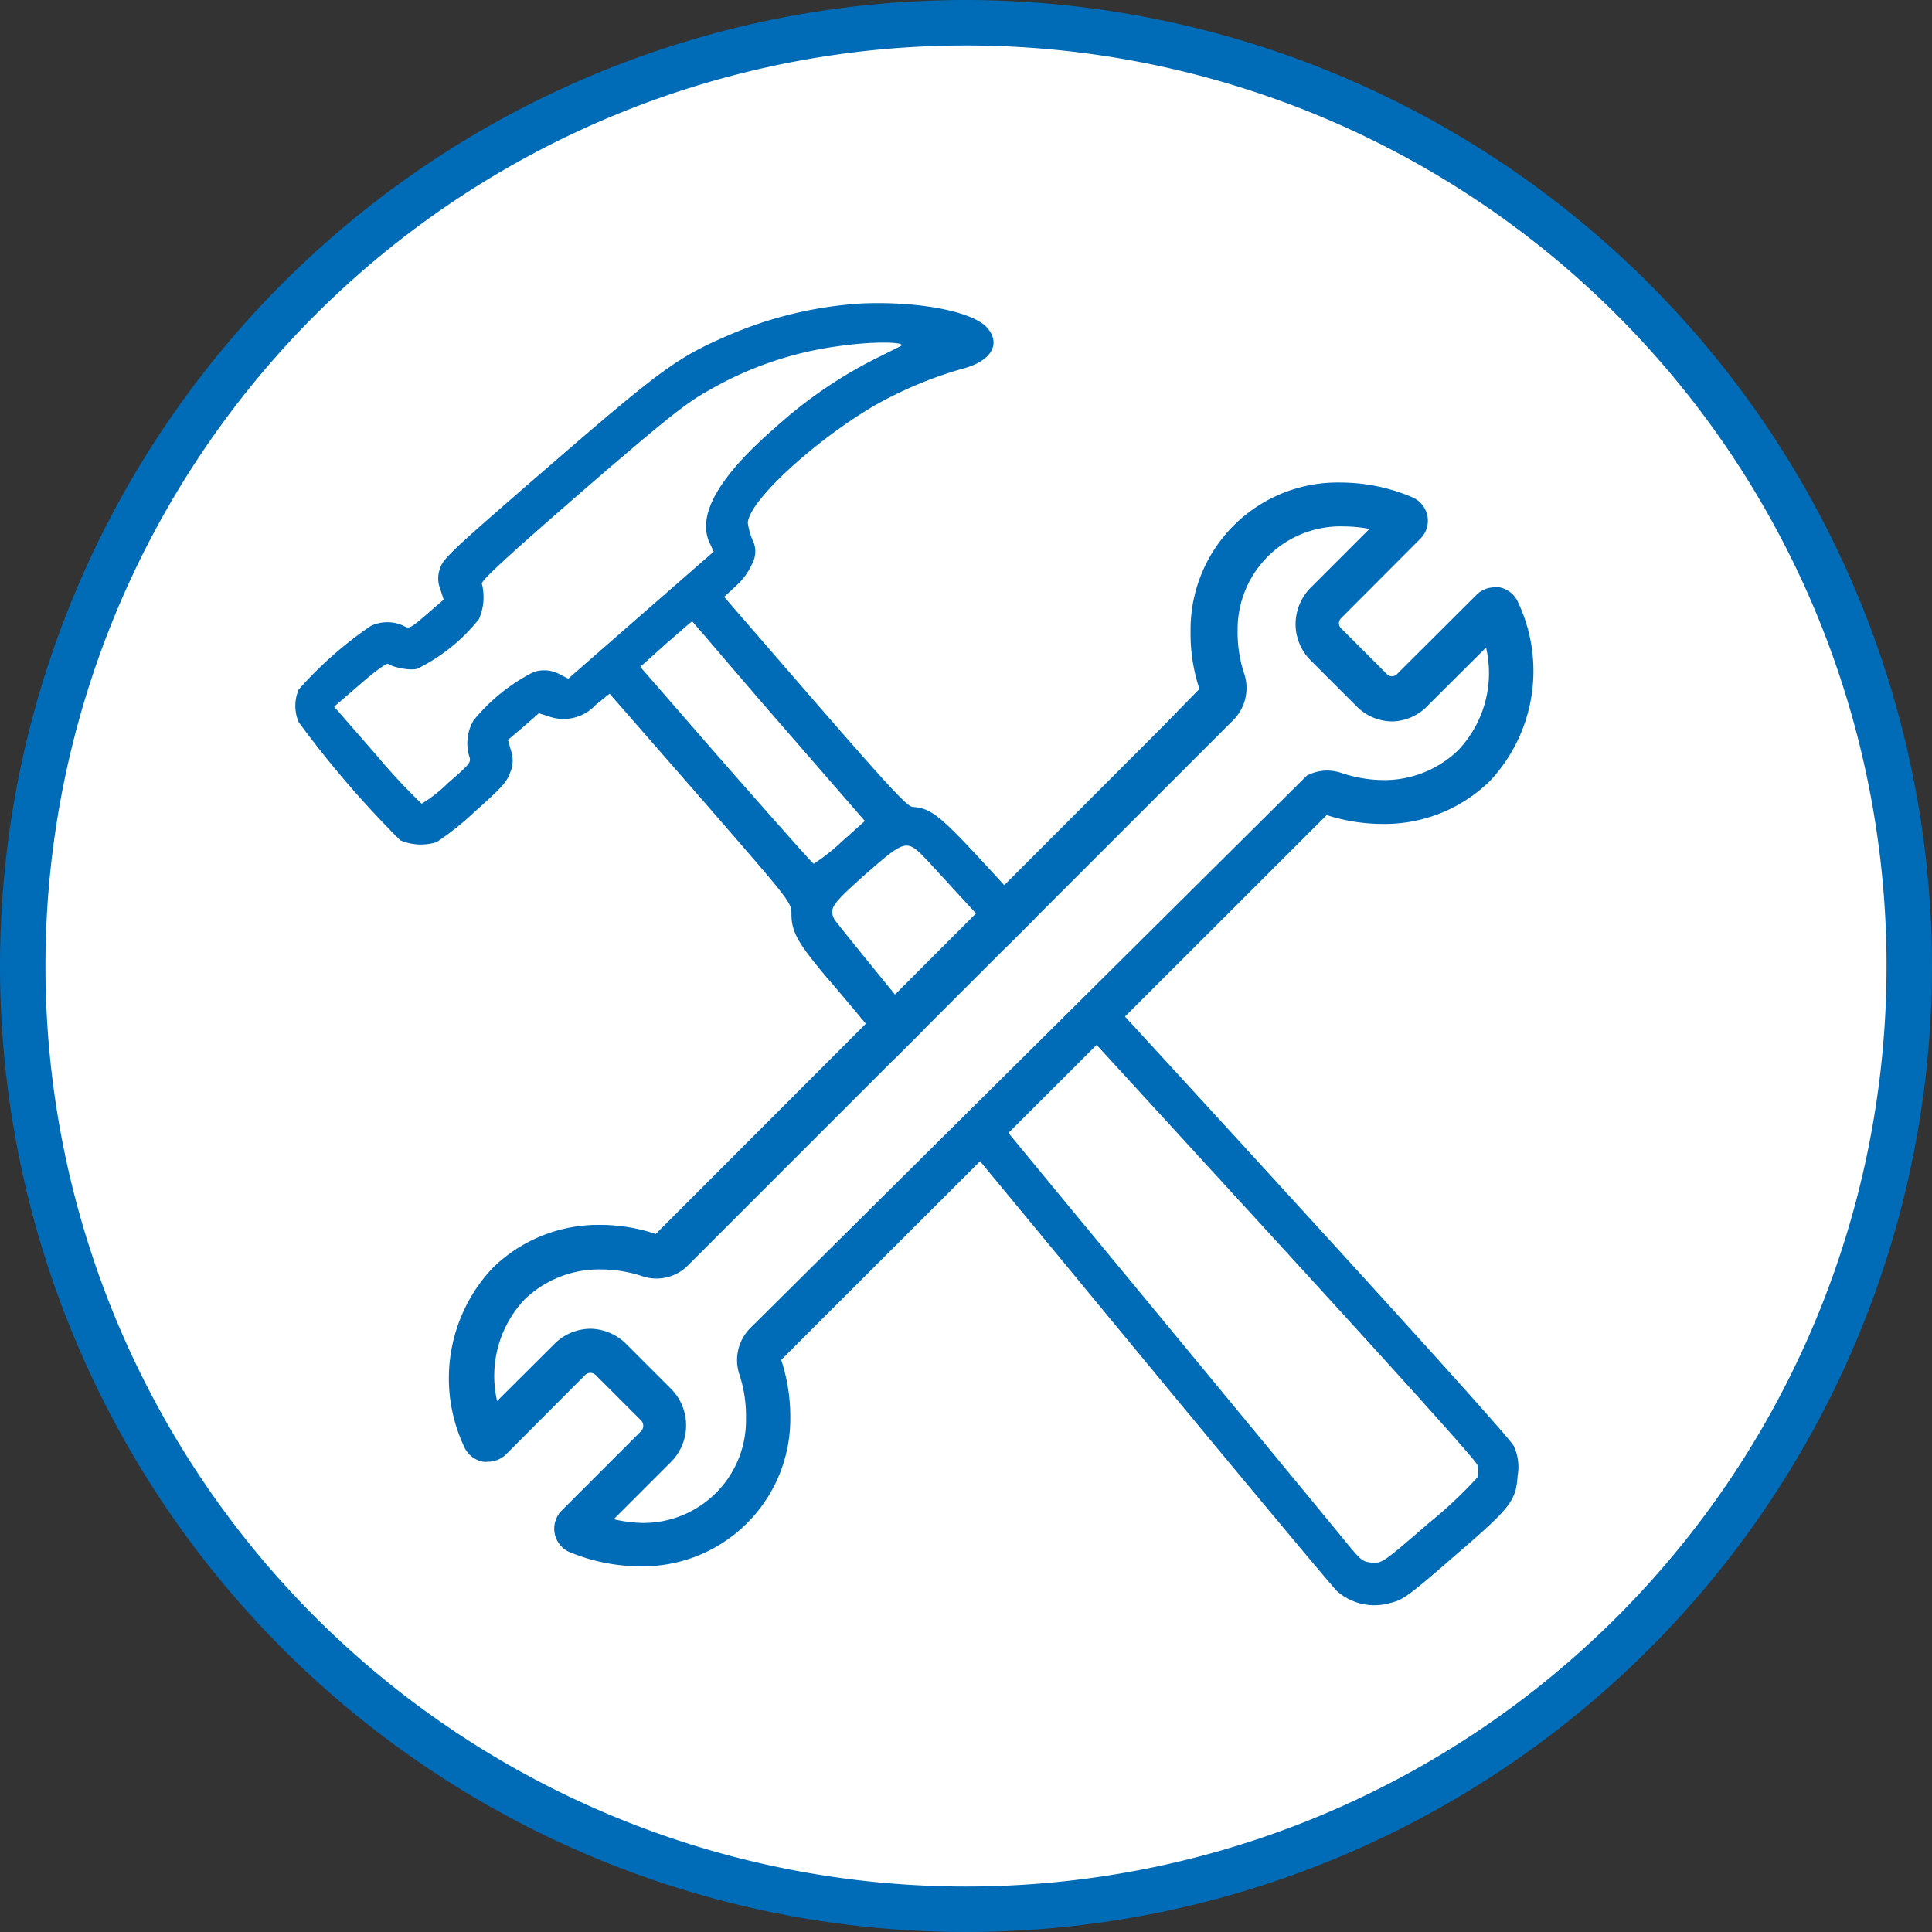
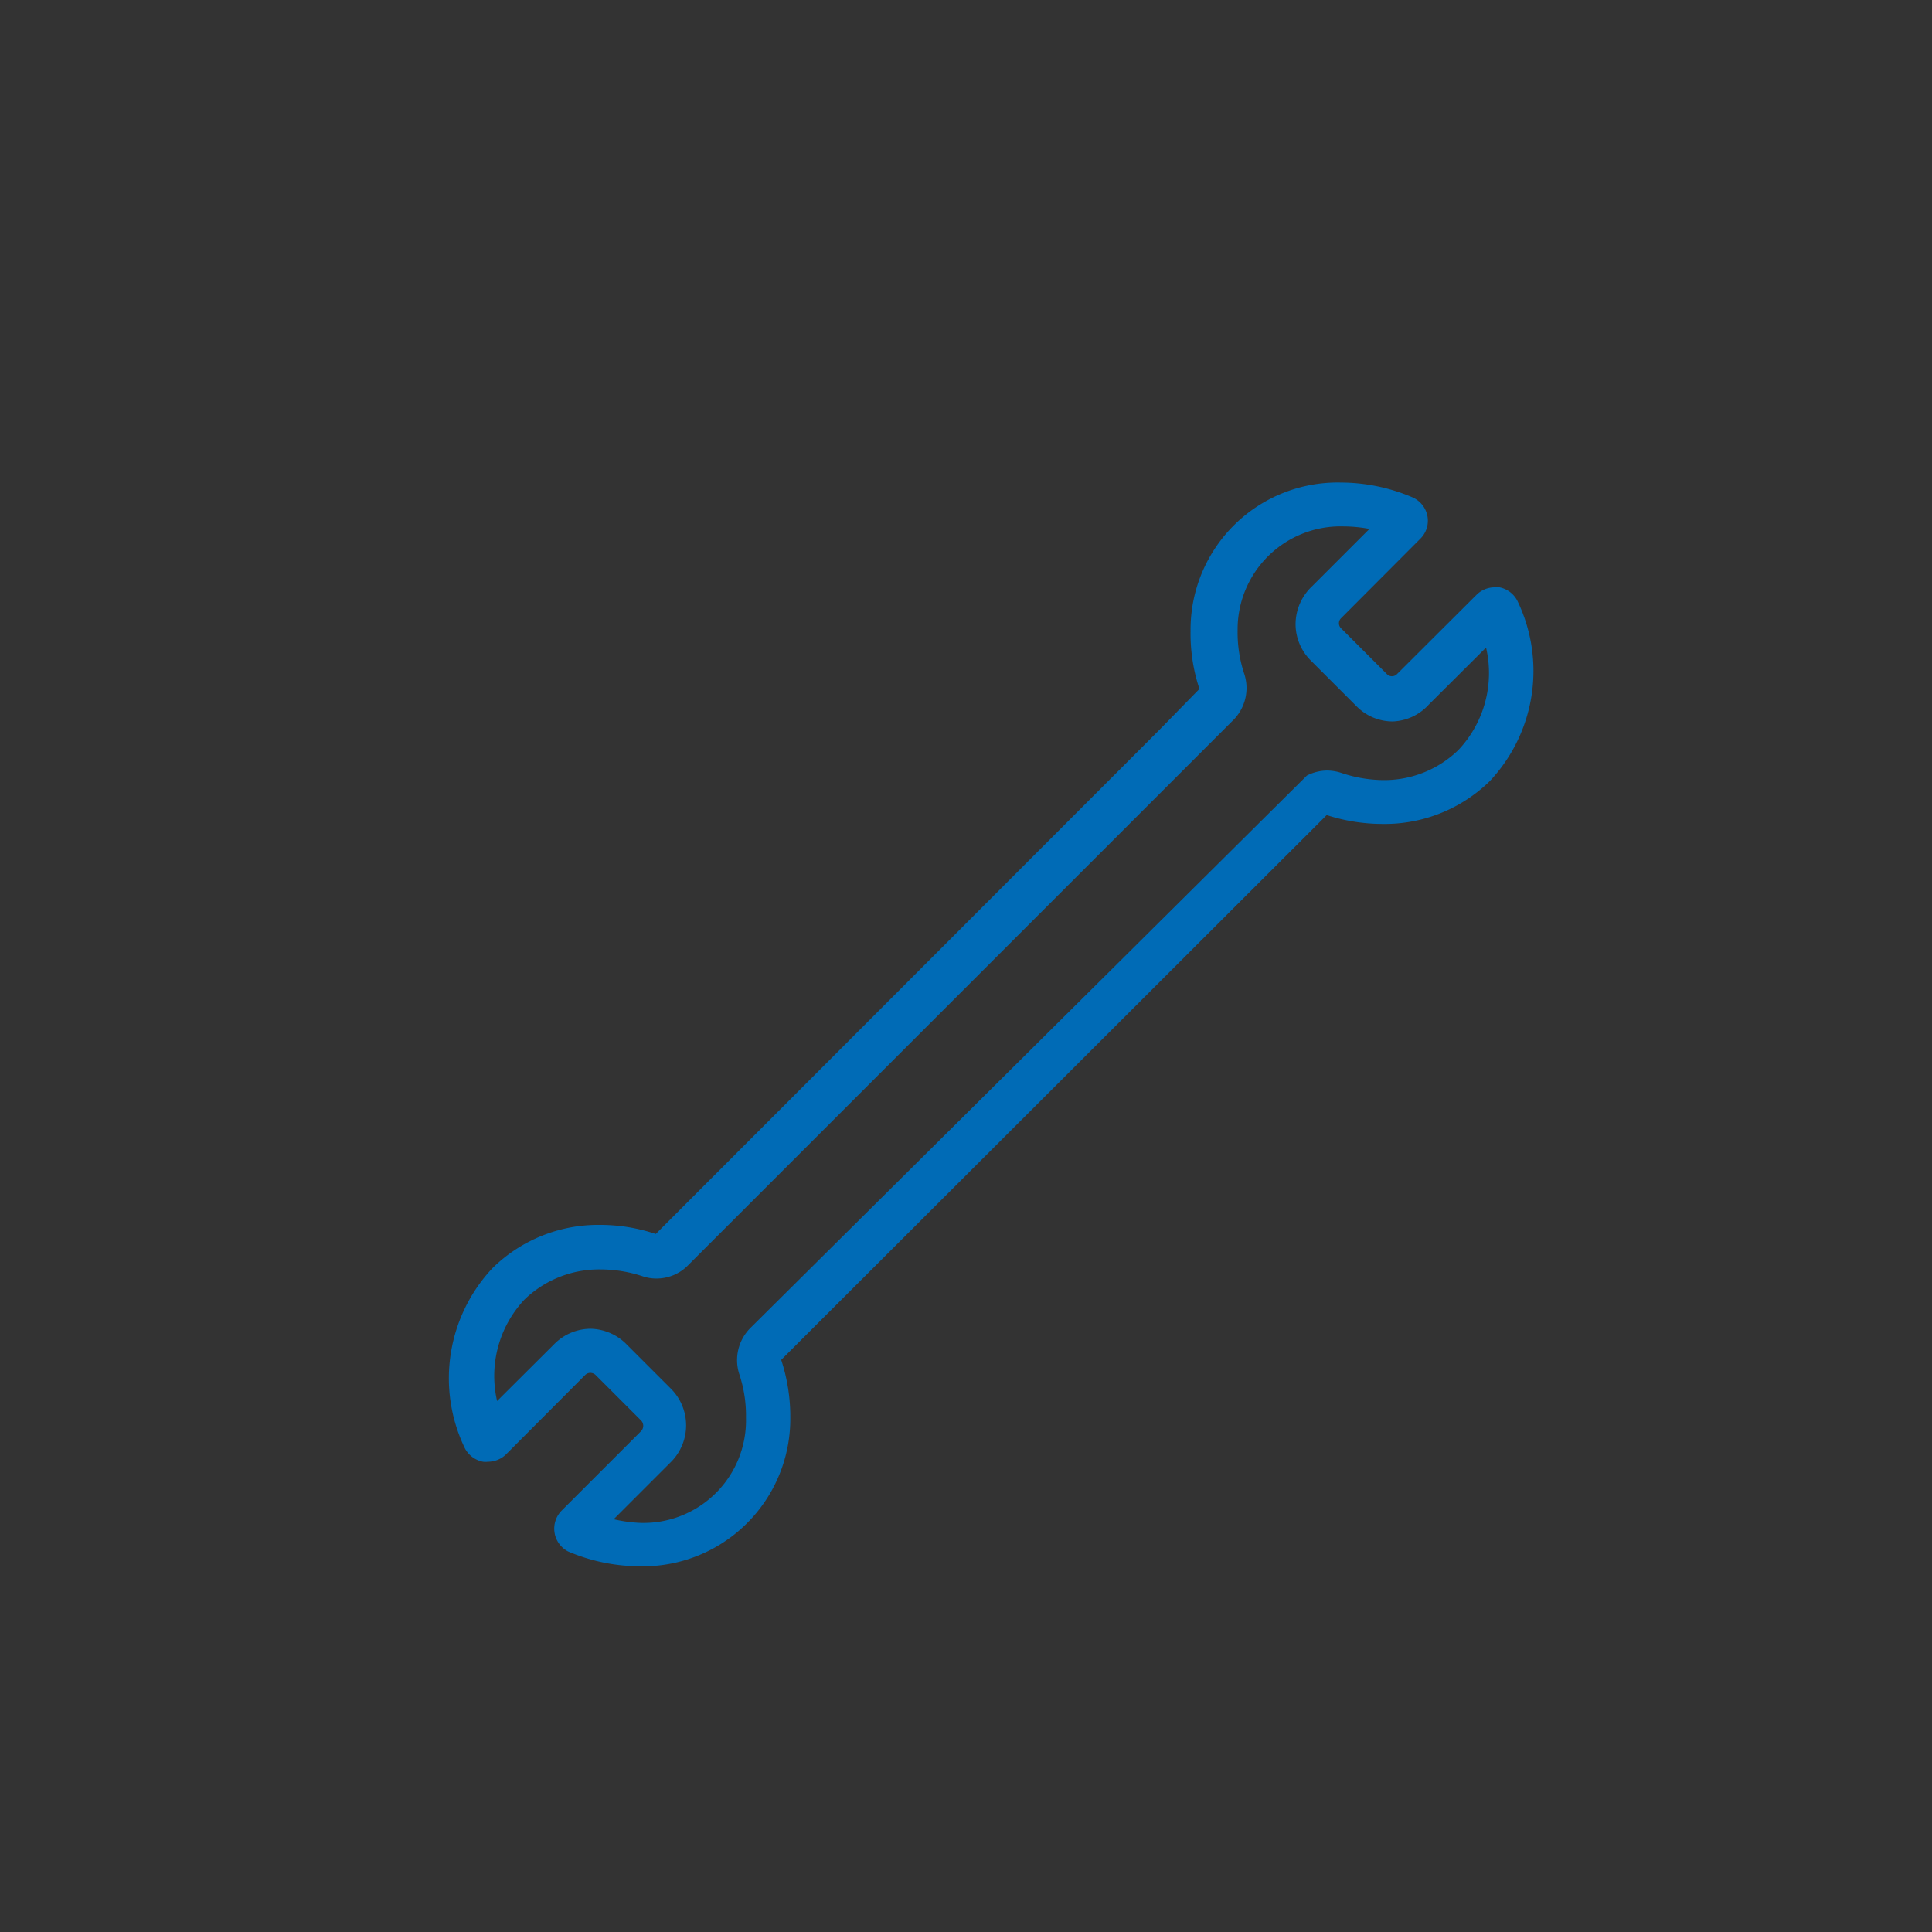
<svg xmlns="http://www.w3.org/2000/svg" viewBox="0 0 85 85">
  <rect x="0" y="0" width="85" height="85" fill="#333333" stroke="none" />
  <defs>
    <style>.cls-1{fill:#fff;}.cls-2{fill:#006bb6;}</style>
  </defs>
  <g id="Layer_1" data-name="Layer 1">
-     <circle class="cls-1" cx="42.5" cy="42.5" r="41.5" />
-     <path class="cls-2" d="M42.5,2A40.5,40.5,0,0,1,83,42.5h0A40.5,40.5,0,0,1,42.5,83h0A40.5,40.5,0,0,1,2,42.5H2A40.5,40.5,0,0,1,42.5,2h0m0-2A42.5,42.5,0,1,0,85,42.5,42.55,42.55,0,0,0,42.5,0Z" />
-     <path class="cls-2" d="M37.94,13.35a17.44,17.44,0,0,0-6,1.45c-2.17.94-2.95,1.53-7.83,5.75-4.12,3.57-4.6,4-4.74,4.43a1.27,1.27,0,0,0,0,.94l.15.46-.75.65c-.72.62-.77.64-1,.51a1.69,1.69,0,0,0-1.46,0,16.93,16.93,0,0,0-3.17,2.8,1.82,1.82,0,0,0,0,1.43,44.81,44.81,0,0,0,4.47,5.2,2.31,2.31,0,0,0,1.6.08,12.92,12.92,0,0,0,1.69-1.35c1.12-1,1.4-1.29,1.53-1.68a1.33,1.33,0,0,0,.05-1l-.13-.47L23,32l.71-.62.5.16a1.92,1.92,0,0,0,2-.53l.61-.49,4,4.58c3.93,4.53,4,4.58,4,5.11,0,.81.31,1.31,1.55,2.79C37,43.7,42.23,50,48,57s10.59,12.78,10.82,13a2.49,2.49,0,0,0,2.36.52c.54-.13.79-.3,2.74-2,2.57-2.21,2.77-2.47,2.85-3.6a2.18,2.18,0,0,0-.17-1.3c-.19-.41-8.54-9.59-23-25.31-2.23-2.43-2.62-2.75-3.45-2.81-.23,0-1.09-.94-4.29-4.62l-4-4.62.54-.5a2.89,2.89,0,0,0,.71-1,1.1,1.1,0,0,0,0-1A2.93,2.93,0,0,1,32.9,23c.07-1,3-3.65,5.58-5.16a17.7,17.7,0,0,1,3.84-1.61c1.27-.32,1.74-1.08,1.12-1.8S40.46,13.25,37.94,13.35Zm1.68,1.88-1.16.58a19.79,19.79,0,0,0-4.35,3c-2.48,2.15-3.46,3.85-2.89,5.07l.18.39-3.22,2.81L25,29.86l-.35-.18a1.43,1.43,0,0,0-1.18-.11,8.14,8.14,0,0,0-2.64,2.13,2,2,0,0,0-.19,1.56c.1.28.06.33-.93,1.19a6.28,6.28,0,0,1-1.16.91,27,27,0,0,1-2-2.15l-1.85-2.12,1.16-1c.63-.55,1.18-.95,1.22-.88s.79.31,1.26.22a7.92,7.92,0,0,0,2.73-2.19,2.4,2.4,0,0,0,.13-1.56c-.05-.12,1.14-1.22,4.34-4,3.63-3.14,4.61-3.92,5.5-4.42a15.48,15.48,0,0,1,6-2.05C38.55,15,39.94,15.05,39.62,15.23ZM34.26,31.76l3.79,4.36L37,37.06a8.17,8.17,0,0,1-1.2.94c-.05,0-1.81-2-3.87-4.34l-3.76-4.32,1.11-1c.61-.52,1.14-1,1.17-1S32.19,29.38,34.26,31.76Zm6.56,6.12c.34.37,5.92,6.44,12.38,13.5C60.58,59.43,65,64.3,65,64.46A1.17,1.17,0,0,1,65,65a19.3,19.3,0,0,1-2.13,2c-2,1.73-2.06,1.78-2.49,1.75s-.5-.1-1.12-.85c-.36-.45-5.56-6.75-11.55-14s-10.93-13.31-11-13.45c-.24-.49-.12-.66,1.38-2C39.87,36.9,39.89,36.9,40.82,37.88Z" />
-     <rect class="cls-1" x="24.09" y="43.22" width="38.92" height="4" transform="translate(-19.22 44.04) rotate(-45)" />
    <path class="cls-2" d="M66.79,26.5a1.13,1.13,0,0,0-.82-.66l-.22,0a1.13,1.13,0,0,0-.79.33l-3.49,3.48a.31.31,0,0,1-.46,0l-2-2a.31.31,0,0,1,0-.46l3.48-3.49a1.11,1.11,0,0,0,.31-1,1.13,1.13,0,0,0-.66-.82,8.05,8.05,0,0,0-3.13-.65,6.47,6.47,0,0,0-6.63,6.53,7.71,7.71,0,0,0,.39,2.55L51,32.12h0L28.85,54.29a7.67,7.67,0,0,0-2.45-.4,6.63,6.63,0,0,0-4.73,1.9,7.08,7.08,0,0,0-1.25,7.86,1.14,1.14,0,0,0,.83.66.75.75,0,0,0,.21,0,1.14,1.14,0,0,0,.8-.32l3.48-3.49a.33.33,0,0,1,.23-.1.35.35,0,0,1,.24.1l2,2a.34.34,0,0,1,0,.46l-3.49,3.49A1.13,1.13,0,0,0,25,68.26a8.09,8.09,0,0,0,3.13.65,6.49,6.49,0,0,0,6.64-6.53,8,8,0,0,0-.4-2.55L36.2,58h0L58.37,35.86a8,8,0,0,0,2.45.39,6.61,6.61,0,0,0,4.73-1.89,7.08,7.08,0,0,0,1.24-7.86ZM64.16,33a4.68,4.68,0,0,1-3.35,1.32A5.91,5.91,0,0,1,59,34a2.11,2.11,0,0,0-.61-.1,2,2,0,0,0-.89.22L33,58.44a2,2,0,0,0-.48,2,5.77,5.77,0,0,1,.3,1.94A4.51,4.51,0,0,1,28.16,67,6.27,6.27,0,0,1,27,66.84l2.51-2.51a2.28,2.28,0,0,0,0-3.24l-2-2A2.29,2.29,0,0,0,26,58.46a2.26,2.26,0,0,0-1.61.67l-2.52,2.51a4.91,4.91,0,0,1,1.21-4.47,4.72,4.72,0,0,1,3.35-1.32,5.91,5.91,0,0,1,1.84.3,1.86,1.86,0,0,0,.61.1,1.94,1.94,0,0,0,1.39-.58l24-24a2,2,0,0,0,.48-2,5.77,5.77,0,0,1-.3-1.94,4.53,4.53,0,0,1,4.67-4.57,6.18,6.18,0,0,1,1.13.11l-2.51,2.51A2.3,2.3,0,0,0,57,27.45a2.26,2.26,0,0,0,.67,1.61l2,2a2.23,2.23,0,0,0,1.61.68A2.25,2.25,0,0,0,62.86,31l2.52-2.51A4.93,4.93,0,0,1,64.16,33Z" />
  </g>
</svg>